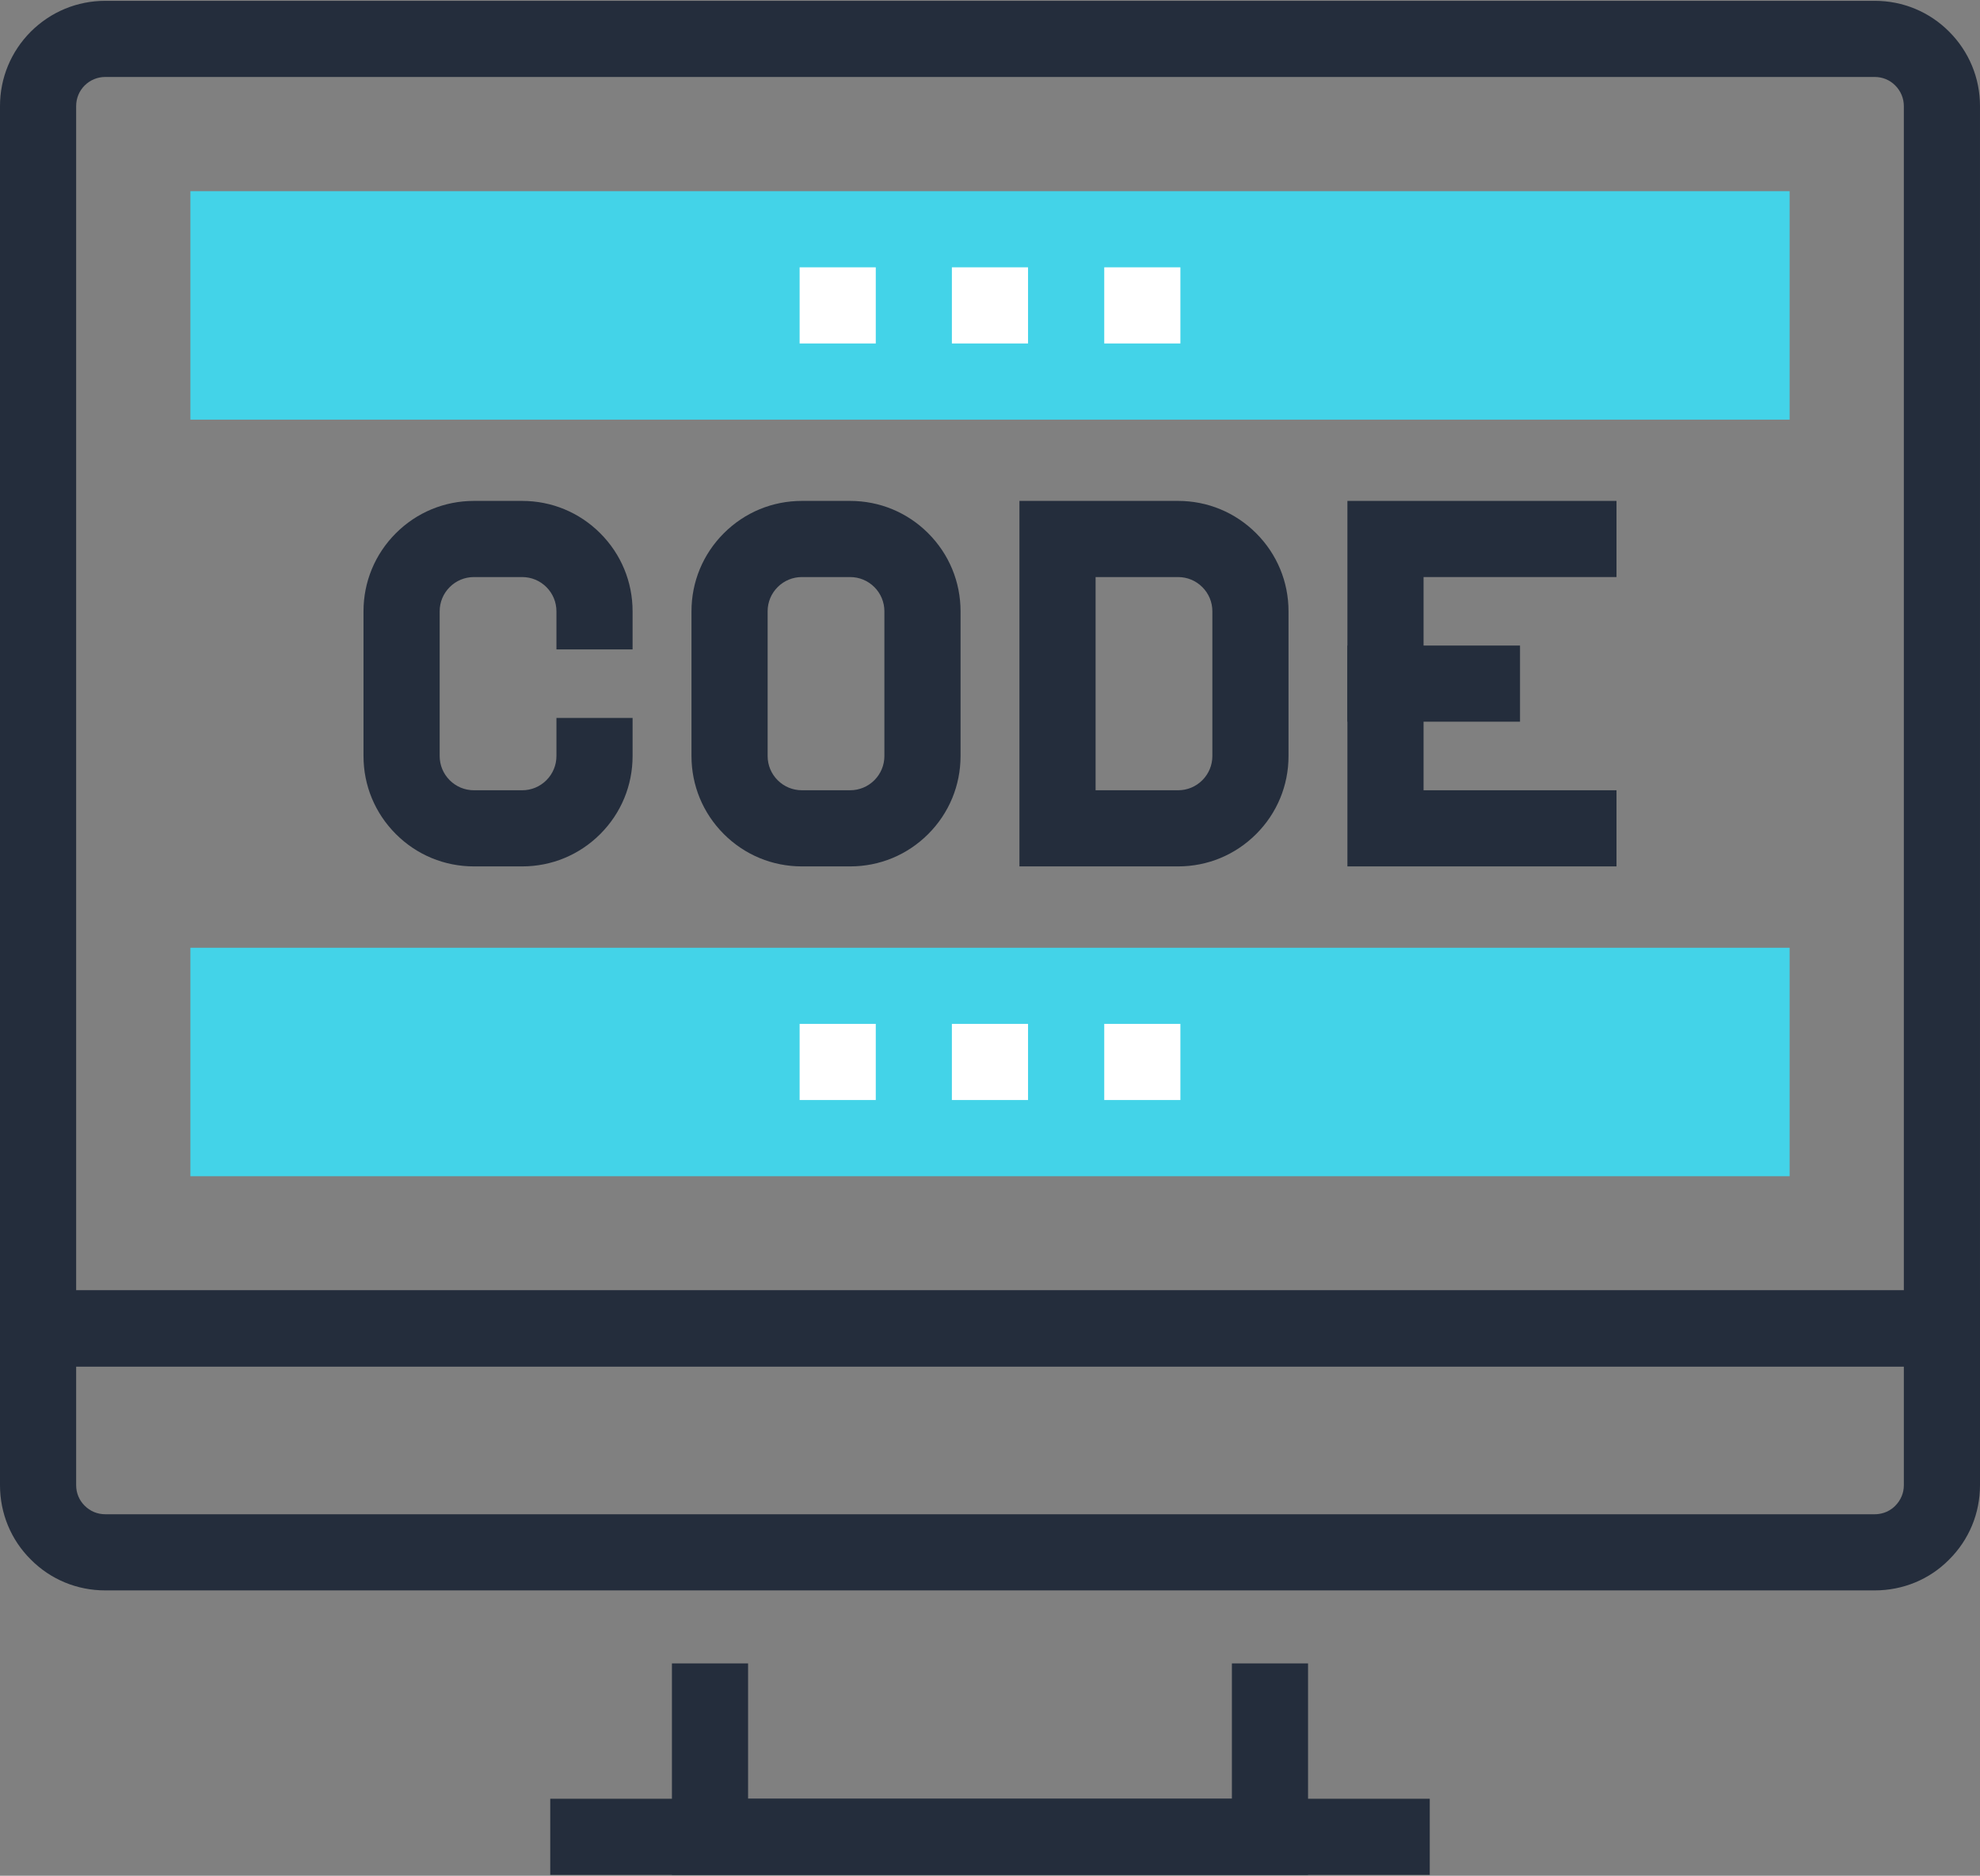
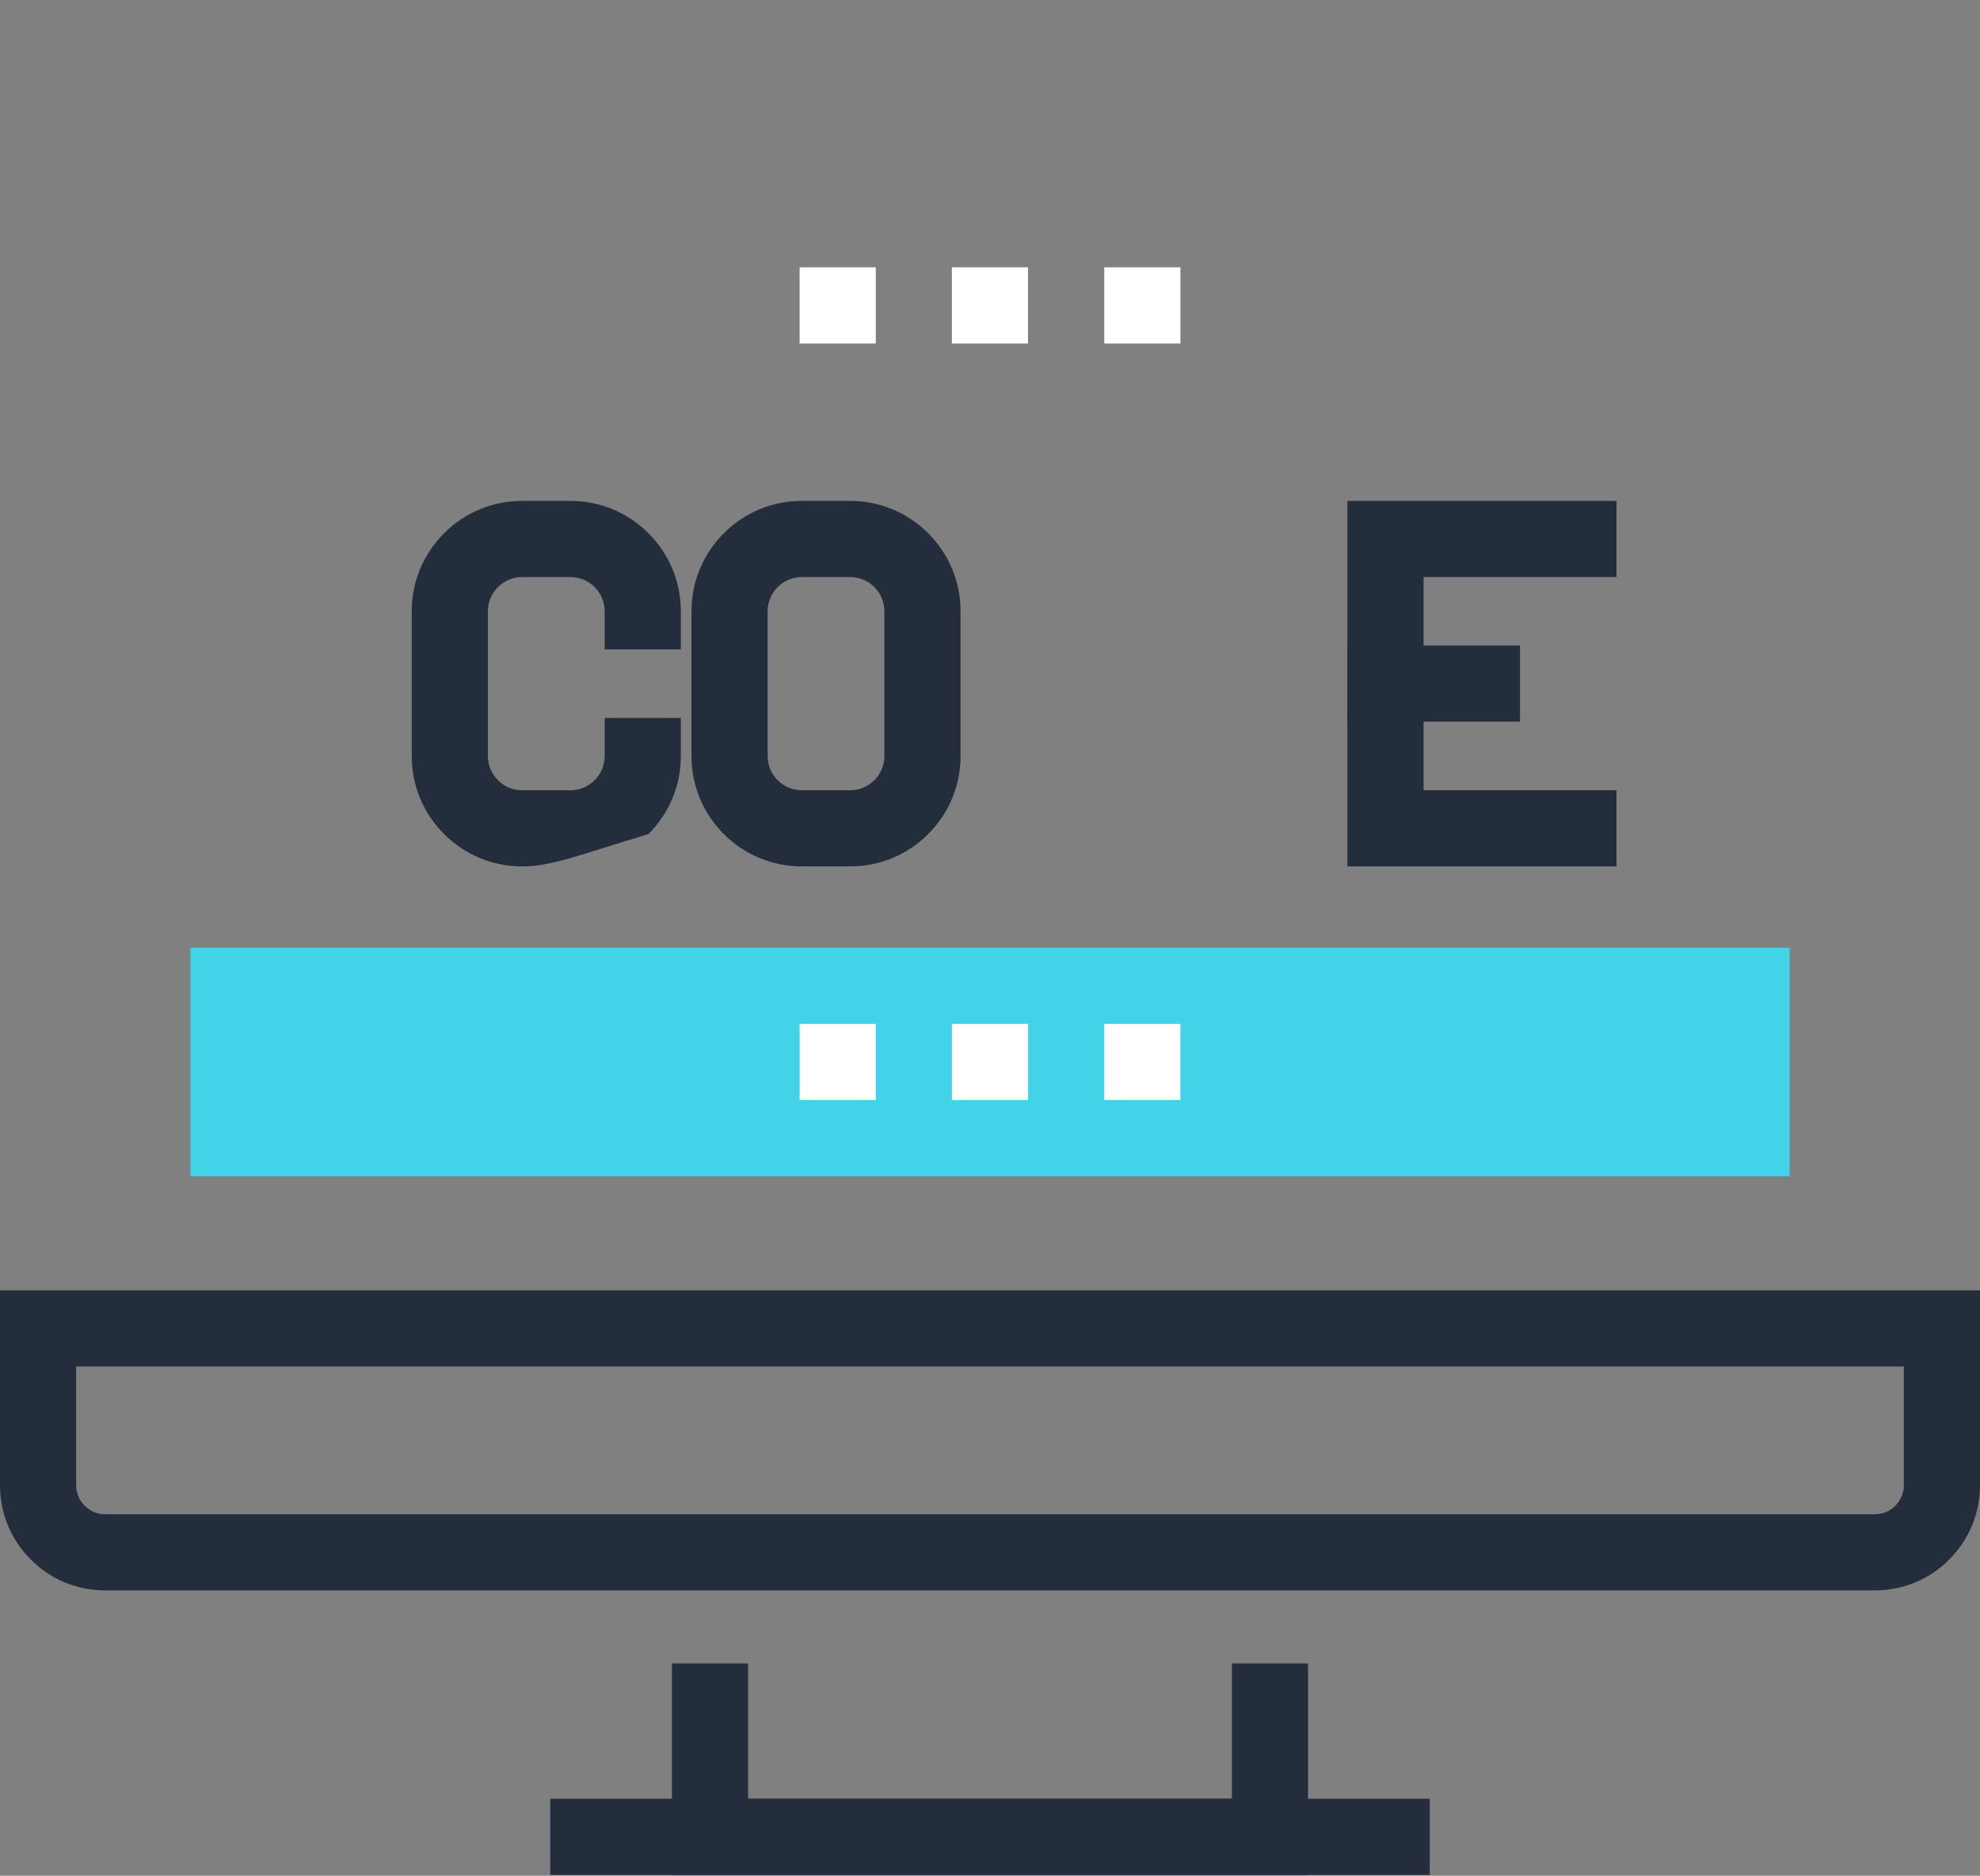
<svg xmlns="http://www.w3.org/2000/svg" version="1.1" id="Layer_1" x="0px" y="0px" viewBox="0 13.45 512 485.10" style="enable-background:new 0 13.45 512 485.10;" xml:space="preserve">
  <rect x="0" y="13.45" width="512" height="485.10" fill="#808080" stroke="none" />
  <g>
    <polygon style="fill:#242D3C;" points="338.243,498.337 173.75,498.337 173.75,443.643 193.441,443.643 193.441,478.646    318.551,478.646 318.551,443.643 338.243,443.643  " />
    <rect x="142.285" y="478.643" style="fill:#242D3C;" width="227.43" height="19.692" />
-     <path style="fill:#242D3C;" d="M512,366.858H0V40.873c0-7.245,2.824-14.072,7.949-19.226c5.181-5.158,12.014-7.985,19.272-7.985   h457.562c7.293,0,14.131,2.839,19.254,7.99c5.133,5.151,7.962,11.981,7.962,19.223v325.983H512z M19.692,347.164h472.614V40.873   c0-1.994-0.794-3.889-2.23-5.33c-1.405-1.416-3.282-2.189-5.292-2.189H27.223c-2.012,0-3.907,0.786-5.345,2.214   c-1.398,1.403-2.186,3.3-2.186,5.304V347.164z" />
    <path style="fill:#242D3C;" d="M484.785,424.758H27.215c-7.322,0-14.17-2.842-19.277-8.008C2.842,411.686,0,404.846,0,397.545   v-50.381h512v50.381c0,7.299-2.844,14.139-8.008,19.267C498.949,421.916,492.106,424.758,484.785,424.758z M19.692,366.858v30.687   c0,2.017,0.776,3.894,2.186,5.292c1.444,1.457,3.315,2.227,5.338,2.227h457.569c1.17,0,3.407-0.279,5.271-2.161   c1.475-1.467,2.253-3.348,2.253-5.361v-30.687H19.692V366.858z" />
    <polygon style="fill:#242D3C;" points="418.004,237.519 348.421,237.519 348.421,142.996 418.004,142.996 418.004,162.688    368.113,162.688 368.113,217.828 418.004,217.828  " />
    <rect x="348.416" y="180.403" style="fill:#242D3C;" width="44.639" height="19.692" />
    <path style="fill:#242D3C;" d="M219.832,237.519H207.36c-7.629,0-14.799-2.972-20.193-8.366   c-5.391-5.391-8.361-12.562-8.361-20.188v-37.414c0-7.626,2.97-14.797,8.361-20.188c5.391-5.391,12.562-8.366,20.193-8.366h12.47   c7.629,0,14.799,2.97,20.191,8.366c5.391,5.396,8.364,12.567,8.364,20.188v37.414c0,7.624-2.97,14.792-8.364,20.188   C234.632,234.55,227.461,237.519,219.832,237.519z M207.36,162.688c-2.368,0-4.593,0.922-6.269,2.596   c-1.674,1.672-2.593,3.899-2.593,6.264v37.414c0,2.365,0.919,4.593,2.593,6.267c1.677,1.672,3.899,2.596,6.269,2.596h12.47   c2.368,0,4.59-0.924,6.269-2.596c1.669-1.674,2.593-3.899,2.593-6.267v-37.412c0-2.365-0.924-4.593-2.593-6.264   c-1.677-1.674-3.899-2.596-6.269-2.596h-12.47V162.688z" />
-     <path style="fill:#242D3C;" d="M135.022,237.519H122.55c-7.626,0-14.797-2.97-20.188-8.366c-5.396-5.396-8.366-12.564-8.366-20.188   v-37.414c0-7.624,2.97-14.792,8.361-20.188c5.396-5.396,12.564-8.366,20.193-8.366h12.472c7.631,0,14.799,2.972,20.193,8.366   s8.364,12.562,8.364,20.188v9.846h-19.692v-9.846c0-2.365-0.924-4.588-2.593-6.264c-1.677-1.674-3.899-2.596-6.269-2.596h-12.472   c-2.365,0-4.593,0.922-6.264,2.596c-1.674,1.672-2.596,3.899-2.596,6.264v37.414c0,2.365,0.922,4.593,2.596,6.267   c1.672,1.672,3.899,2.596,6.264,2.596h12.472c2.371,0,4.593-0.924,6.267-2.596c1.672-1.677,2.596-3.899,2.596-6.267v-9.846h19.692   v9.846c0,7.626-2.97,14.797-8.364,20.188C149.821,234.545,142.653,237.519,135.022,237.519z" />
-     <path style="fill:#242D3C;" d="M304.637,237.519h-41.024v-94.523h41.024c7.626,0,14.792,2.97,20.191,8.366   c5.394,5.391,8.366,12.562,8.366,20.188v37.414c0,7.626-2.97,14.797-8.366,20.188C319.429,234.55,312.264,237.519,304.637,237.519z    M283.305,217.828h21.332c2.368,0,4.593-0.924,6.267-2.596c1.672-1.677,2.596-3.899,2.596-6.267v-37.414   c0-2.365-0.922-4.588-2.596-6.264c-1.674-1.674-3.899-2.596-6.267-2.596h-21.332V217.828z" />
+     <path style="fill:#242D3C;" d="M135.022,237.519c-7.626,0-14.797-2.97-20.188-8.366c-5.396-5.396-8.366-12.564-8.366-20.188   v-37.414c0-7.624,2.97-14.792,8.361-20.188c5.396-5.396,12.564-8.366,20.193-8.366h12.472c7.631,0,14.799,2.972,20.193,8.366   s8.364,12.562,8.364,20.188v9.846h-19.692v-9.846c0-2.365-0.924-4.588-2.593-6.264c-1.677-1.674-3.899-2.596-6.269-2.596h-12.472   c-2.365,0-4.593,0.922-6.264,2.596c-1.674,1.672-2.596,3.899-2.596,6.264v37.414c0,2.365,0.922,4.593,2.596,6.267   c1.672,1.672,3.899,2.596,6.264,2.596h12.472c2.371,0,4.593-0.924,6.267-2.596c1.672-1.677,2.596-3.899,2.596-6.267v-9.846h19.692   v9.846c0,7.626-2.97,14.797-8.364,20.188C149.821,234.545,142.653,237.519,135.022,237.519z" />
  </g>
  <g>
    <rect x="49.231" y="258.56" style="fill:#43D3E8;" width="413.542" height="59.085" />
-     <rect x="49.231" y="62.892" style="fill:#43D3E8;" width="413.542" height="59.085" />
  </g>
  <g>
    <rect x="285.542" y="82.586" style="fill:#FFFFFF;" width="19.692" height="19.692" />
    <rect x="246.144" y="82.586" style="fill:#FFFFFF;" width="19.692" height="19.692" />
    <rect x="206.771" y="82.586" style="fill:#FFFFFF;" width="19.692" height="19.692" />
    <rect x="285.542" y="278.246" style="fill:#FFFFFF;" width="19.692" height="19.692" />
    <rect x="246.144" y="278.246" style="fill:#FFFFFF;" width="19.692" height="19.692" />
    <rect x="206.771" y="278.246" style="fill:#FFFFFF;" width="19.692" height="19.692" />
  </g>
  <g>
</g>
  <g>
</g>
  <g>
</g>
  <g>
</g>
  <g>
</g>
  <g>
</g>
  <g>
</g>
  <g>
</g>
  <g>
</g>
  <g>
</g>
  <g>
</g>
  <g>
</g>
  <g>
</g>
  <g>
</g>
  <g>
</g>
</svg>